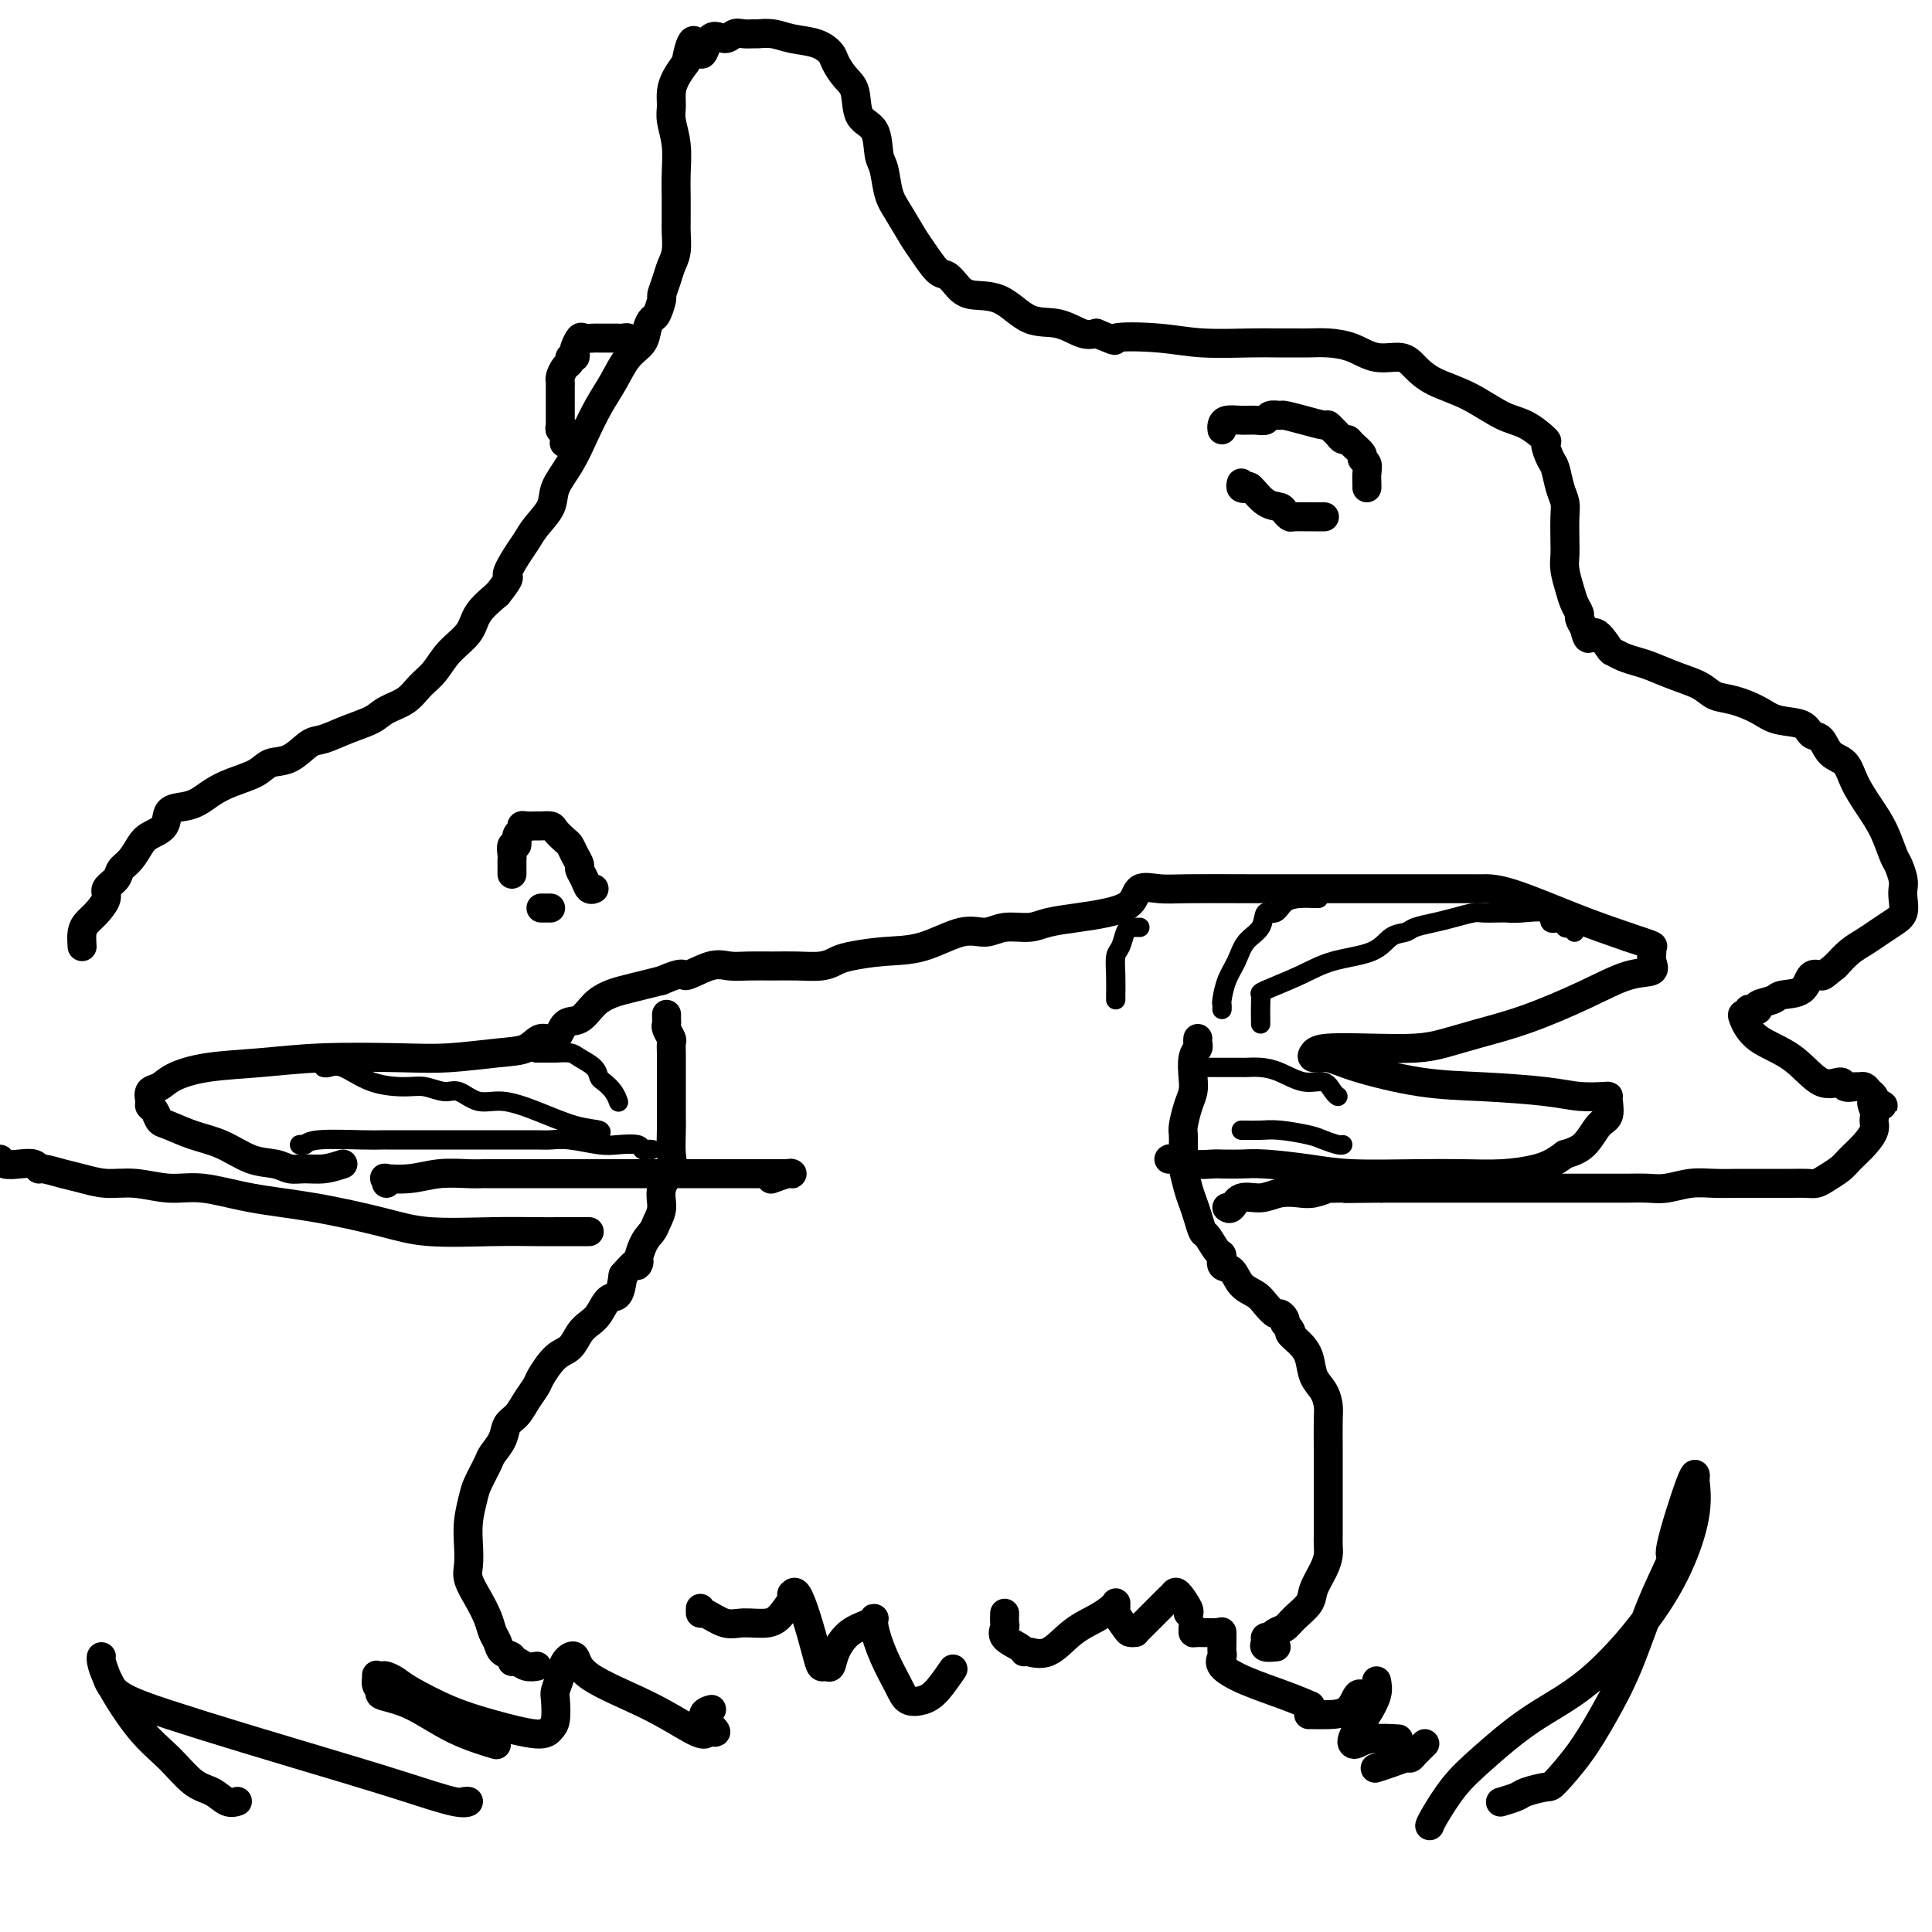
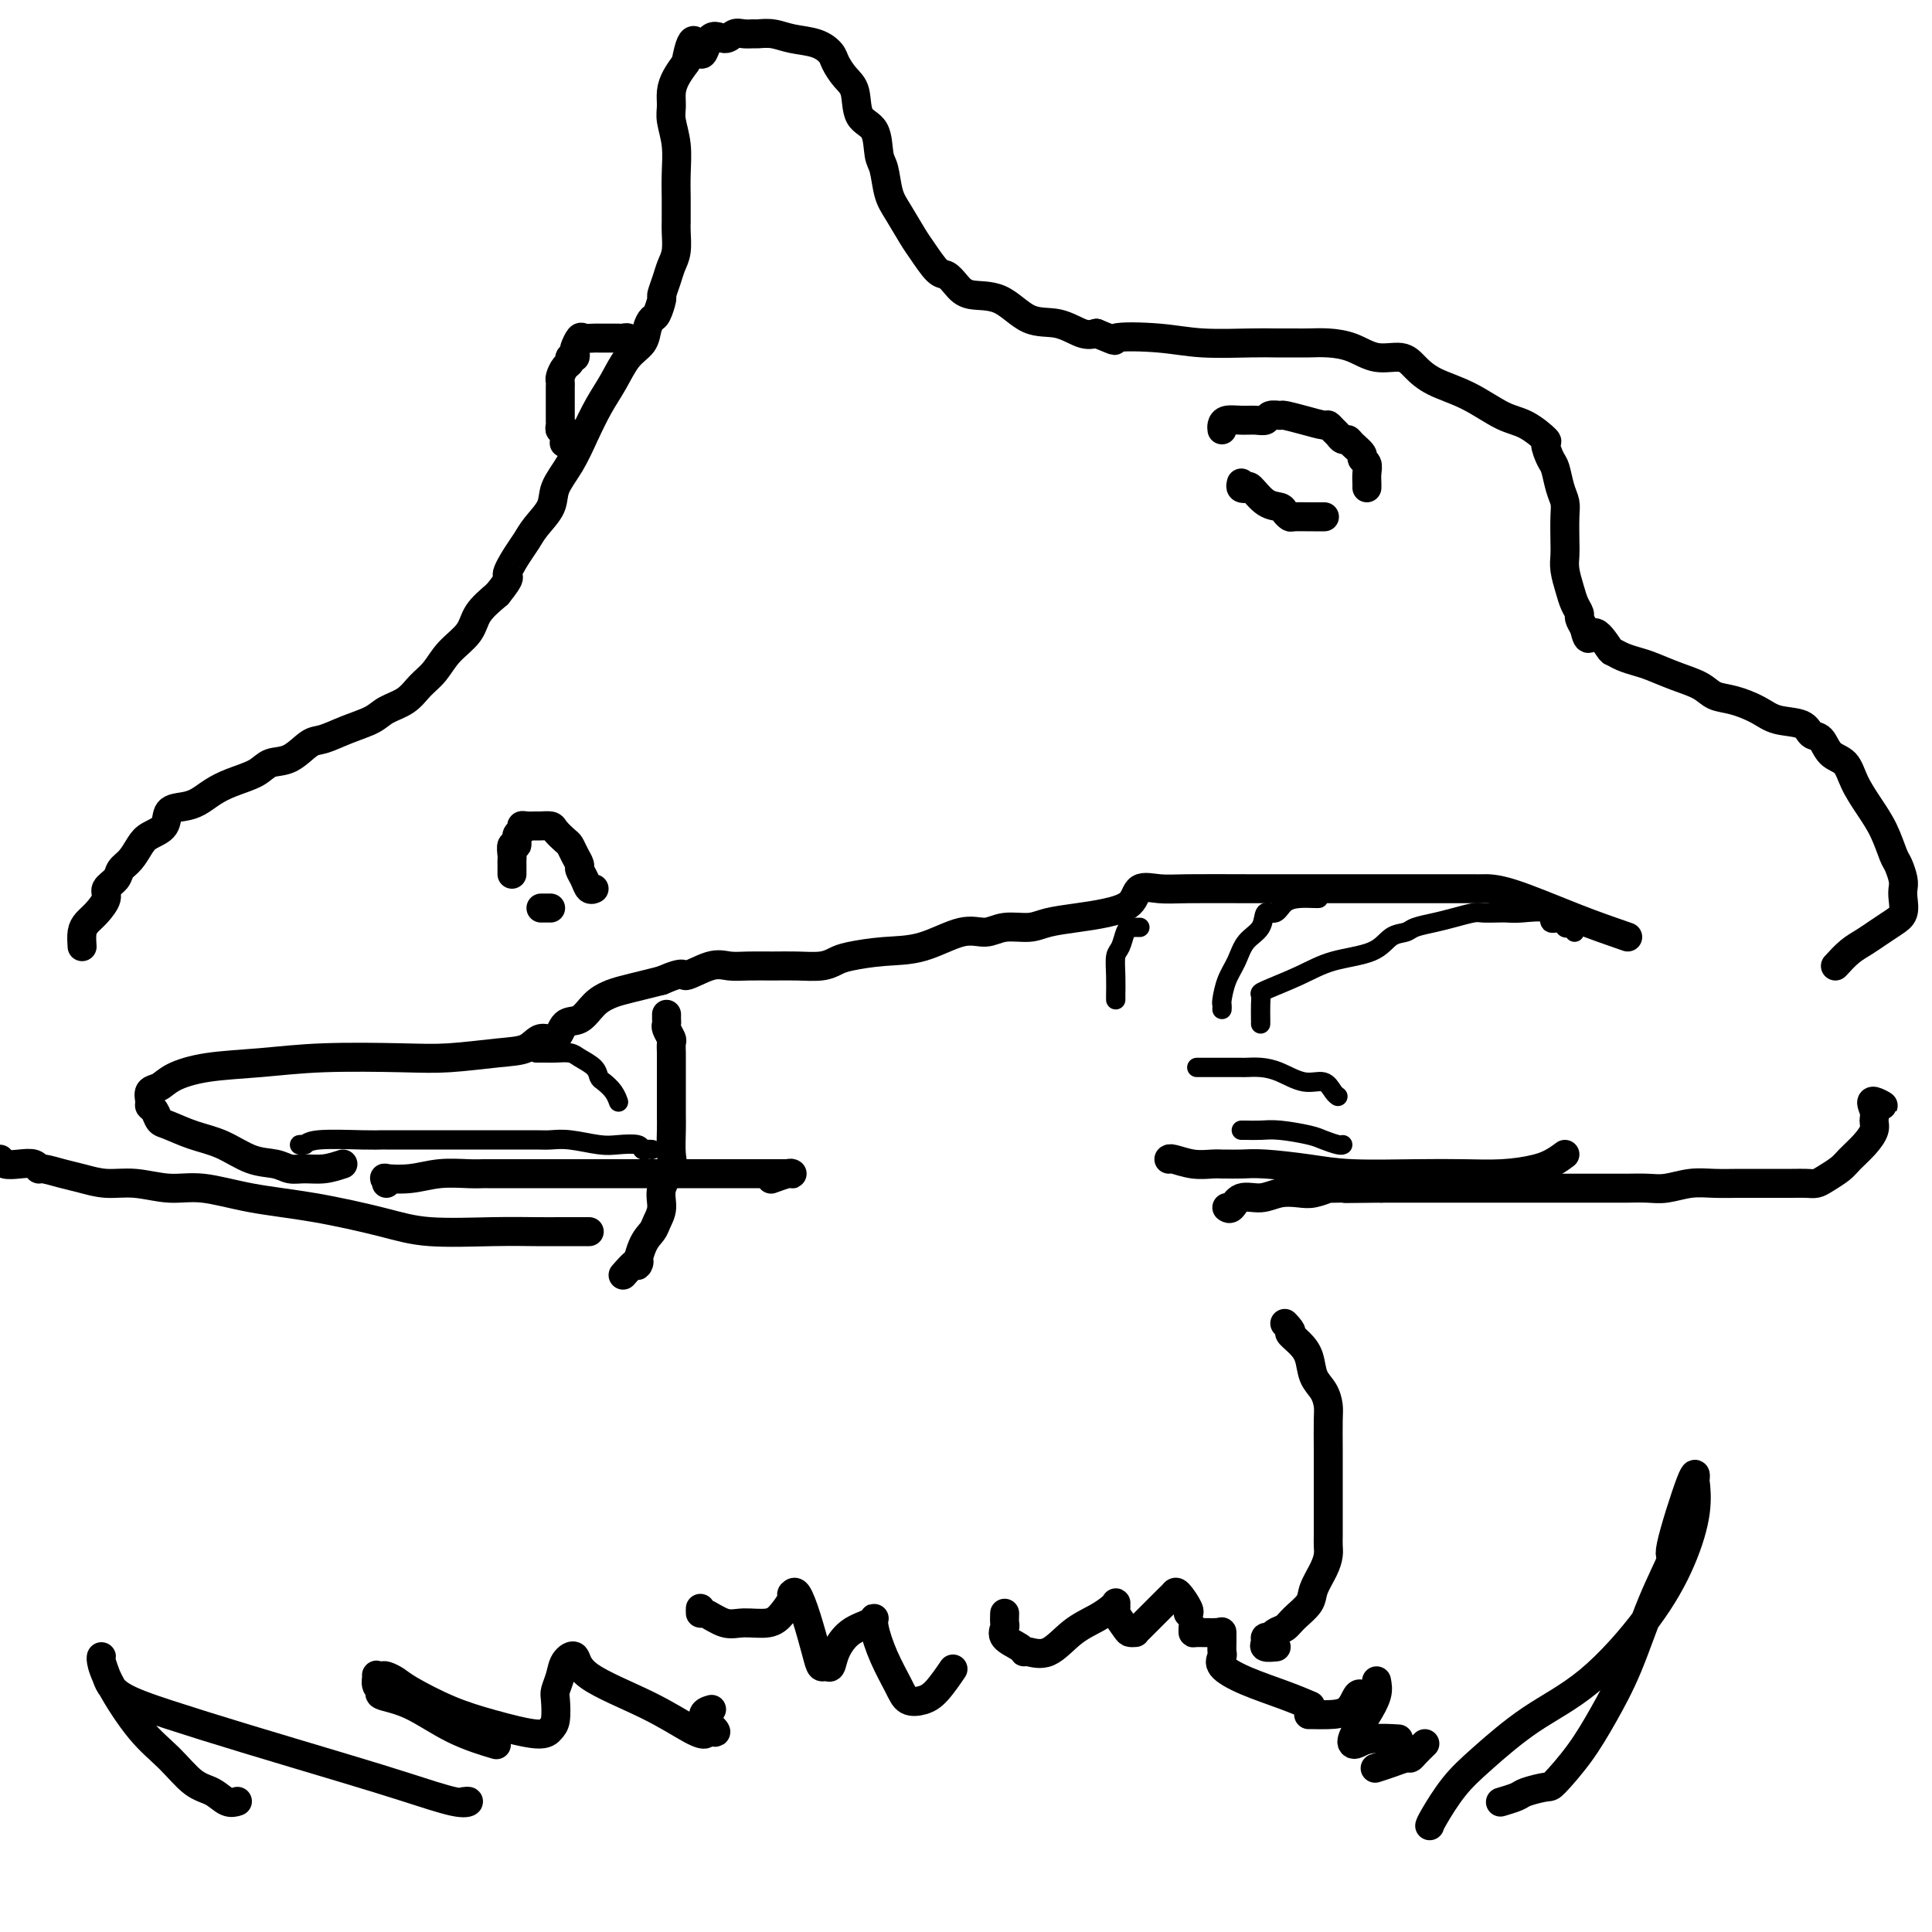
<svg xmlns="http://www.w3.org/2000/svg" viewBox="0 0 400 400" version="1.1">
  <g fill="none" stroke="#000000" stroke-width="6" stroke-linecap="round" stroke-linejoin="round">
-     <path d="M111,345c0.175,-0.032 0.350,-0.064 0,0c-0.350,0.064 -1.225,0.225 -2,0c-0.775,-0.225 -1.450,-0.837 -2,-1c-0.550,-0.163 -0.974,0.123 -1,0c-0.026,-0.123 0.344,-0.654 0,-1c-0.344,-0.346 -1.404,-0.507 -2,-1c-0.596,-0.493 -0.727,-1.318 -1,-2c-0.273,-0.682 -0.686,-1.221 -1,-2c-0.314,-0.779 -0.529,-1.800 -1,-3c-0.471,-1.200 -1.199,-2.581 -2,-4c-0.801,-1.419 -1.675,-2.877 -2,-4c-0.325,-1.123 -0.099,-1.913 0,-3c0.099,-1.087 0.072,-2.473 0,-4c-0.072,-1.527 -0.189,-3.195 0,-5c0.189,-1.805 0.685,-3.746 1,-5c0.315,-1.254 0.451,-1.820 1,-3c0.549,-1.180 1.512,-2.973 2,-4c0.488,-1.027 0.500,-1.289 1,-2c0.500,-0.711 1.486,-1.871 2,-3c0.514,-1.129 0.556,-2.226 1,-3c0.444,-0.774 1.291,-1.226 2,-2c0.709,-0.774 1.282,-1.869 2,-3c0.718,-1.131 1.582,-2.299 2,-3c0.418,-0.701 0.391,-0.937 1,-2c0.609,-1.063 1.854,-2.955 3,-4c1.146,-1.045 2.194,-1.244 3,-2c0.806,-0.756 1.371,-2.070 2,-3c0.629,-0.930 1.320,-1.476 2,-2c0.680,-0.524 1.347,-1.027 2,-2c0.653,-0.973 1.291,-2.416 2,-3c0.709,-0.584 1.488,-0.310 2,-1c0.512,-0.690 0.756,-2.345 1,-4" />
    <path d="M129,264c4.361,-5.049 3.264,-2.170 3,-2c-0.264,0.170 0.305,-2.369 1,-4c0.695,-1.631 1.514,-2.356 2,-3c0.486,-0.644 0.638,-1.209 1,-2c0.362,-0.791 0.934,-1.808 1,-3c0.066,-1.192 -0.375,-2.558 0,-4c0.375,-1.442 1.564,-2.959 2,-4c0.436,-1.041 0.117,-1.606 0,-3c-0.117,-1.394 -0.031,-3.618 0,-5c0.031,-1.382 0.008,-1.922 0,-3c-0.008,-1.078 -0.002,-2.693 0,-4c0.002,-1.307 0.000,-2.305 0,-3c-0.000,-0.695 0.001,-1.088 0,-2c-0.001,-0.912 -0.004,-2.342 0,-3c0.004,-0.658 0.015,-0.543 0,-1c-0.015,-0.457 -0.057,-1.484 0,-2c0.057,-0.516 0.211,-0.520 0,-1c-0.211,-0.480 -0.789,-1.435 -1,-2c-0.211,-0.565 -0.057,-0.739 0,-1c0.057,-0.261 0.015,-0.609 0,-1c-0.015,-0.391 -0.004,-0.826 0,-1c0.004,-0.174 0.002,-0.087 0,0" />
-     <path d="M248,215c-0.030,0.343 -0.060,0.686 0,1c0.060,0.314 0.209,0.600 0,1c-0.209,0.400 -0.778,0.916 -1,2c-0.222,1.084 -0.098,2.737 0,4c0.098,1.263 0.170,2.136 0,3c-0.170,0.864 -0.581,1.720 -1,3c-0.419,1.280 -0.844,2.985 -1,4c-0.156,1.015 -0.042,1.341 0,2c0.042,0.659 0.010,1.651 0,2c-0.010,0.349 0.000,0.054 0,0c-0.000,-0.054 -0.011,0.135 0,1c0.011,0.865 0.044,2.408 0,3c-0.044,0.592 -0.166,0.233 0,1c0.166,0.767 0.621,2.662 1,4c0.379,1.338 0.682,2.121 1,3c0.318,0.879 0.650,1.855 1,3c0.350,1.145 0.719,2.458 1,3c0.281,0.542 0.474,0.315 1,1c0.526,0.685 1.386,2.284 2,3c0.614,0.716 0.983,0.548 1,1c0.017,0.452 -0.319,1.524 0,2c0.319,0.476 1.294,0.356 2,1c0.706,0.644 1.145,2.053 2,3c0.855,0.947 2.128,1.434 3,2c0.872,0.566 1.344,1.213 2,2c0.656,0.787 1.495,1.716 2,2c0.505,0.284 0.674,-0.077 1,0c0.326,0.077 0.807,0.594 1,1c0.193,0.406 0.096,0.703 0,1" />
    <path d="M266,274c2.146,2.222 1.012,1.777 1,2c-0.012,0.223 1.097,1.113 2,2c0.903,0.887 1.601,1.771 2,3c0.399,1.229 0.499,2.803 1,4c0.501,1.197 1.402,2.017 2,3c0.598,0.983 0.892,2.128 1,3c0.108,0.872 0.029,1.472 0,3c-0.029,1.528 -0.008,3.985 0,6c0.008,2.015 0.002,3.590 0,5c-0.002,1.410 -0.001,2.657 0,4c0.001,1.343 0.001,2.782 0,4c-0.001,1.218 -0.002,2.215 0,3c0.002,0.785 0.007,1.358 0,2c-0.007,0.642 -0.028,1.354 0,2c0.028,0.646 0.103,1.226 0,2c-0.103,0.774 -0.383,1.741 -1,3c-0.617,1.259 -1.570,2.809 -2,4c-0.430,1.191 -0.339,2.022 -1,3c-0.661,0.978 -2.076,2.104 -3,3c-0.924,0.896 -1.357,1.563 -2,2c-0.643,0.437 -1.495,0.643 -2,1c-0.505,0.357 -0.664,0.866 -1,1c-0.336,0.134 -0.850,-0.108 -1,0c-0.150,0.108 0.063,0.565 0,1c-0.063,0.435 -0.402,0.848 0,1c0.402,0.152 1.543,0.043 2,0c0.457,-0.043 0.228,-0.022 0,0" />
    <path d="M71,241c-1.312,0.430 -2.625,0.860 -4,1c-1.375,0.140 -2.813,-0.011 -4,0c-1.187,0.011 -2.122,0.183 -3,0c-0.878,-0.183 -1.699,-0.721 -3,-1c-1.301,-0.279 -3.084,-0.297 -5,-1c-1.916,-0.703 -3.966,-2.090 -6,-3c-2.034,-0.910 -4.051,-1.343 -6,-2c-1.949,-0.657 -3.828,-1.537 -5,-2c-1.172,-0.463 -1.636,-0.509 -2,-1c-0.364,-0.491 -0.628,-1.426 -1,-2c-0.372,-0.574 -0.853,-0.786 -1,-1c-0.147,-0.214 0.041,-0.428 0,-1c-0.041,-0.572 -0.312,-1.501 0,-2c0.312,-0.499 1.207,-0.568 2,-1c0.793,-0.432 1.483,-1.226 3,-2c1.517,-0.774 3.860,-1.527 7,-2c3.140,-0.473 7.076,-0.666 11,-1c3.924,-0.334 7.835,-0.809 13,-1c5.165,-0.191 11.585,-0.098 16,0c4.415,0.098 6.825,0.201 10,0c3.175,-0.201 7.115,-0.706 10,-1c2.885,-0.294 4.715,-0.378 6,-1c1.285,-0.622 2.024,-1.784 3,-2c0.976,-0.216 2.190,0.514 3,0c0.810,-0.514 1.216,-2.270 2,-3c0.784,-0.730 1.945,-0.433 3,-1c1.055,-0.567 2.004,-1.997 3,-3c0.996,-1.003 2.040,-1.578 3,-2c0.960,-0.422 1.835,-0.691 3,-1c1.165,-0.309 2.618,-0.660 4,-1c1.382,-0.340 2.691,-0.670 4,-1" />
    <path d="M137,203c5.213,-2.271 4.245,-0.948 5,-1c0.755,-0.052 3.232,-1.478 5,-2c1.768,-0.522 2.826,-0.139 4,0c1.174,0.139 2.464,0.034 4,0c1.536,-0.034 3.317,0.002 5,0c1.683,-0.002 3.266,-0.043 5,0c1.734,0.043 3.619,0.168 5,0c1.381,-0.168 2.259,-0.631 3,-1c0.741,-0.369 1.345,-0.644 3,-1c1.655,-0.356 4.359,-0.793 7,-1c2.641,-0.207 5.217,-0.184 8,-1c2.783,-0.816 5.771,-2.470 8,-3c2.229,-0.530 3.697,0.065 5,0c1.303,-0.065 2.440,-0.791 4,-1c1.560,-0.209 3.542,0.097 5,0c1.458,-0.097 2.391,-0.598 4,-1c1.609,-0.402 3.893,-0.707 6,-1c2.107,-0.293 4.039,-0.576 6,-1c1.961,-0.424 3.953,-0.989 5,-2c1.047,-1.011 1.148,-2.467 2,-3c0.852,-0.533 2.453,-0.143 4,0c1.547,0.143 3.040,0.038 6,0c2.960,-0.038 7.388,-0.010 13,0c5.612,0.010 12.408,0.003 19,0c6.592,-0.003 12.979,-0.001 17,0c4.021,0.001 5.674,0.002 7,0c1.326,-0.002 2.325,-0.006 3,0c0.675,0.006 1.026,0.022 2,0c0.974,-0.022 2.570,-0.083 6,1c3.430,1.083 8.694,3.309 13,5c4.306,1.691 7.653,2.845 11,4" />
-     <path d="M337,194c6.079,1.963 5.277,1.872 5,2c-0.277,0.128 -0.028,0.476 0,1c0.028,0.524 -0.165,1.225 0,2c0.165,0.775 0.689,1.625 0,2c-0.689,0.375 -2.592,0.275 -5,1c-2.408,0.725 -5.323,2.275 -9,4c-3.677,1.725 -8.117,3.625 -12,5c-3.883,1.375 -7.207,2.224 -10,3c-2.793,0.776 -5.053,1.479 -7,2c-1.947,0.521 -3.582,0.862 -6,1c-2.418,0.138 -5.621,0.074 -9,0c-3.379,-0.074 -6.936,-0.159 -9,0c-2.064,0.159 -2.637,0.561 -3,1c-0.363,0.439 -0.516,0.916 0,1c0.516,0.084 1.701,-0.223 3,0c1.299,0.223 2.712,0.978 6,2c3.288,1.022 8.450,2.312 13,3c4.550,0.688 8.487,0.772 13,1c4.513,0.228 9.601,0.598 13,1c3.399,0.402 5.108,0.836 7,1c1.892,0.164 3.966,0.058 5,0c1.034,-0.058 1.029,-0.069 1,0c-0.029,0.069 -0.082,0.217 0,1c0.082,0.783 0.300,2.199 0,3c-0.300,0.801 -1.119,0.985 -2,2c-0.881,1.015 -1.823,2.861 -3,4c-1.177,1.139 -2.588,1.569 -4,2" />
    <path d="M324,239c-2.426,1.857 -3.991,2.498 -6,3c-2.009,0.502 -4.462,0.864 -7,1c-2.538,0.136 -5.161,0.047 -8,0c-2.839,-0.047 -5.893,-0.051 -10,0c-4.107,0.051 -9.265,0.157 -13,0c-3.735,-0.157 -6.047,-0.578 -9,-1c-2.953,-0.422 -6.547,-0.845 -9,-1c-2.453,-0.155 -3.765,-0.040 -5,0c-1.235,0.040 -2.394,0.007 -3,0c-0.606,-0.007 -0.660,0.012 -1,0c-0.340,-0.012 -0.967,-0.056 -2,0c-1.033,0.056 -2.473,0.211 -4,0c-1.527,-0.211 -3.142,-0.788 -4,-1c-0.858,-0.212 -0.959,-0.061 -1,0c-0.041,0.061 -0.020,0.030 0,0" />
    <path d="M80,245c0.114,-0.415 0.229,-0.829 0,-1c-0.229,-0.171 -0.801,-0.098 0,0c0.801,0.098 2.974,0.223 5,0c2.026,-0.223 3.905,-0.792 6,-1c2.095,-0.208 4.406,-0.056 6,0c1.594,0.056 2.470,0.015 3,0c0.530,-0.015 0.713,-0.004 1,0c0.287,0.004 0.678,0.001 1,0c0.322,-0.001 0.573,-0.000 4,0c3.427,0.000 10.029,0.000 17,0c6.971,-0.000 14.312,-0.001 21,0c6.688,0.001 12.723,0.004 16,0c3.277,-0.004 3.795,-0.015 4,0c0.205,0.015 0.096,0.056 0,0c-0.096,-0.056 -0.180,-0.207 -1,0c-0.820,0.207 -2.377,0.774 -3,1c-0.623,0.226 -0.311,0.113 0,0" />
    <path d="M122,255c-0.495,0.001 -0.990,0.002 -2,0c-1.010,-0.002 -2.534,-0.005 -4,0c-1.466,0.005 -2.872,0.020 -5,0c-2.128,-0.020 -4.978,-0.074 -9,0c-4.022,0.074 -9.218,0.275 -13,0c-3.782,-0.275 -6.151,-1.025 -10,-2c-3.849,-0.975 -9.179,-2.174 -14,-3c-4.821,-0.826 -9.135,-1.278 -13,-2c-3.865,-0.722 -7.282,-1.713 -10,-2c-2.718,-0.287 -4.736,0.131 -7,0c-2.264,-0.131 -4.775,-0.810 -7,-1c-2.225,-0.190 -4.165,0.108 -6,0c-1.835,-0.108 -3.565,-0.621 -5,-1c-1.435,-0.379 -2.575,-0.624 -4,-1c-1.425,-0.376 -3.134,-0.884 -4,-1c-0.866,-0.116 -0.887,0.161 -1,0c-0.113,-0.161 -0.318,-0.762 -1,-1c-0.682,-0.238 -1.843,-0.115 -3,0c-1.157,0.115 -2.312,0.223 -3,0c-0.688,-0.223 -0.911,-0.778 -1,-1c-0.089,-0.222 -0.045,-0.111 0,0" />
    <path d="M17,196c-0.070,-1.081 -0.140,-2.162 0,-3c0.140,-0.838 0.489,-1.432 1,-2c0.511,-0.568 1.183,-1.111 2,-2c0.817,-0.889 1.780,-2.124 2,-3c0.220,-0.876 -0.303,-1.393 0,-2c0.303,-0.607 1.431,-1.304 2,-2c0.569,-0.696 0.580,-1.393 1,-2c0.420,-0.607 1.249,-1.126 2,-2c0.751,-0.874 1.426,-2.104 2,-3c0.574,-0.896 1.049,-1.458 2,-2c0.951,-0.542 2.379,-1.065 3,-2c0.621,-0.935 0.436,-2.281 1,-3c0.564,-0.719 1.877,-0.811 3,-1c1.123,-0.189 2.057,-0.475 3,-1c0.943,-0.525 1.896,-1.290 3,-2c1.104,-0.710 2.358,-1.364 4,-2c1.642,-0.636 3.673,-1.255 5,-2c1.327,-0.745 1.949,-1.617 3,-2c1.051,-0.383 2.529,-0.276 4,-1c1.471,-0.724 2.934,-2.277 4,-3c1.066,-0.723 1.734,-0.616 3,-1c1.266,-0.384 3.129,-1.261 5,-2c1.871,-0.739 3.750,-1.341 5,-2c1.250,-0.659 1.869,-1.376 3,-2c1.131,-0.624 2.772,-1.156 4,-2c1.228,-0.844 2.043,-2.000 3,-3c0.957,-1.000 2.058,-1.845 3,-3c0.942,-1.155 1.727,-2.619 3,-4c1.273,-1.381 3.035,-2.680 4,-4c0.965,-1.320 1.133,-2.663 2,-4c0.867,-1.337 2.434,-2.669 4,-4" />
    <path d="M103,123c3.298,-4.106 2.043,-3.371 2,-4c-0.043,-0.629 1.124,-2.621 2,-4c0.876,-1.379 1.459,-2.145 2,-3c0.541,-0.855 1.040,-1.798 2,-3c0.960,-1.202 2.382,-2.663 3,-4c0.618,-1.337 0.434,-2.551 1,-4c0.566,-1.449 1.883,-3.133 3,-5c1.117,-1.867 2.033,-3.917 3,-6c0.967,-2.083 1.985,-4.200 3,-6c1.015,-1.800 2.026,-3.285 3,-5c0.974,-1.715 1.910,-3.662 3,-5c1.090,-1.338 2.335,-2.068 3,-3c0.665,-0.932 0.752,-2.065 1,-3c0.248,-0.935 0.658,-1.671 1,-2c0.342,-0.329 0.616,-0.251 1,-1c0.384,-0.749 0.877,-2.324 1,-3c0.123,-0.676 -0.125,-0.454 0,-1c0.125,-0.546 0.622,-1.861 1,-3c0.378,-1.139 0.637,-2.100 1,-3c0.363,-0.900 0.829,-1.737 1,-3c0.171,-1.263 0.045,-2.951 0,-4c-0.045,-1.049 -0.011,-1.458 0,-2c0.011,-0.542 -0.001,-1.216 0,-2c0.001,-0.784 0.014,-1.679 0,-3c-0.014,-1.321 -0.057,-3.067 0,-5c0.057,-1.933 0.214,-4.054 0,-6c-0.214,-1.946 -0.798,-3.718 -1,-5c-0.202,-1.282 -0.023,-2.076 0,-3c0.023,-0.924 -0.109,-1.980 0,-3c0.109,-1.020 0.460,-2.006 1,-3c0.540,-0.994 1.270,-1.997 2,-3" />
    <path d="M142,13c1.528,-8.311 2.348,-3.088 3,-2c0.652,1.088 1.134,-1.957 2,-3c0.866,-1.043 2.114,-0.083 3,0c0.886,0.083 1.409,-0.711 2,-1c0.591,-0.289 1.251,-0.074 2,0c0.749,0.074 1.586,0.008 2,0c0.414,-0.008 0.405,0.043 1,0c0.595,-0.043 1.794,-0.178 3,0c1.206,0.178 2.420,0.670 4,1c1.580,0.330 3.527,0.498 5,1c1.473,0.502 2.473,1.339 3,2c0.527,0.661 0.583,1.147 1,2c0.417,0.853 1.197,2.074 2,3c0.803,0.926 1.630,1.558 2,3c0.370,1.442 0.284,3.695 1,5c0.716,1.305 2.235,1.663 3,3c0.765,1.337 0.775,3.653 1,5c0.225,1.347 0.664,1.723 1,3c0.336,1.277 0.569,3.453 1,5c0.431,1.547 1.060,2.466 2,4c0.940,1.534 2.191,3.685 3,5c0.809,1.315 1.176,1.796 2,3c0.824,1.204 2.105,3.131 3,4c0.895,0.869 1.402,0.678 2,1c0.598,0.322 1.285,1.156 2,2c0.715,0.844 1.458,1.698 3,2c1.542,0.302 3.883,0.053 6,1c2.117,0.947 4.011,3.089 6,4c1.989,0.911 4.074,0.591 6,1c1.926,0.409 3.693,1.545 5,2c1.307,0.455 2.153,0.227 3,0" />
    <path d="M227,69c5.572,2.254 3.004,1.389 4,1c0.996,-0.389 5.558,-0.300 9,0c3.442,0.300 5.764,0.813 9,1c3.236,0.187 7.386,0.050 10,0c2.614,-0.050 3.692,-0.012 5,0c1.308,0.012 2.844,-0.003 4,0c1.156,0.003 1.930,0.024 3,0c1.070,-0.024 2.435,-0.092 4,0c1.565,0.092 3.329,0.346 5,1c1.671,0.654 3.249,1.710 5,2c1.751,0.290 3.675,-0.185 5,0c1.325,0.185 2.051,1.031 3,2c0.949,0.969 2.122,2.060 4,3c1.878,0.940 4.460,1.727 7,3c2.540,1.273 5.037,3.031 7,4c1.963,0.969 3.390,1.150 5,2c1.610,0.850 3.401,2.370 4,3c0.599,0.630 0.007,0.371 0,1c-0.007,0.629 0.573,2.147 1,3c0.427,0.853 0.703,1.040 1,2c0.297,0.960 0.616,2.693 1,4c0.384,1.307 0.834,2.186 1,3c0.166,0.814 0.047,1.561 0,3c-0.047,1.439 -0.024,3.568 0,5c0.024,1.432 0.049,2.166 0,3c-0.049,0.834 -0.172,1.767 0,3c0.172,1.233 0.637,2.767 1,4c0.363,1.233 0.623,2.166 1,3c0.377,0.834 0.871,1.571 1,2c0.129,0.429 -0.106,0.551 0,1c0.106,0.449 0.553,1.224 1,2" />
    <path d="M328,130c0.900,4.080 1.151,1.278 2,1c0.849,-0.278 2.298,1.966 3,3c0.702,1.034 0.658,0.857 1,1c0.342,0.143 1.071,0.604 2,1c0.929,0.396 2.057,0.726 3,1c0.943,0.274 1.699,0.492 3,1c1.301,0.508 3.145,1.304 5,2c1.855,0.696 3.719,1.290 5,2c1.281,0.710 1.979,1.537 3,2c1.021,0.463 2.367,0.562 4,1c1.633,0.438 3.554,1.215 5,2c1.446,0.785 2.417,1.580 4,2c1.583,0.420 3.779,0.467 5,1c1.221,0.533 1.467,1.551 2,2c0.533,0.449 1.353,0.328 2,1c0.647,0.672 1.121,2.138 2,3c0.879,0.862 2.161,1.120 3,2c0.839,0.880 1.233,2.380 2,4c0.767,1.620 1.908,3.358 3,5c1.092,1.642 2.135,3.189 3,5c0.865,1.811 1.552,3.888 2,5c0.448,1.112 0.657,1.260 1,2c0.343,0.740 0.819,2.071 1,3c0.181,0.929 0.068,1.456 0,2c-0.068,0.544 -0.090,1.104 0,2c0.090,0.896 0.292,2.126 0,3c-0.292,0.874 -1.078,1.392 -2,2c-0.922,0.608 -1.979,1.307 -3,2c-1.021,0.693 -2.006,1.379 -3,2c-0.994,0.621 -1.998,1.177 -3,2c-1.002,0.823 -2.001,1.911 -3,3" />
-     <path d="M380,200c-2.740,2.200 -2.591,2.200 -3,2c-0.409,-0.200 -1.375,-0.601 -2,0c-0.625,0.601 -0.909,2.203 -2,3c-1.091,0.797 -2.989,0.788 -4,1c-1.011,0.212 -1.137,0.644 -2,1c-0.863,0.356 -2.465,0.635 -3,1c-0.535,0.365 -0.003,0.816 0,1c0.003,0.184 -0.522,0.102 -1,0c-0.478,-0.102 -0.907,-0.225 -1,0c-0.093,0.225 0.150,0.799 0,1c-0.150,0.201 -0.695,0.031 -1,0c-0.305,-0.031 -0.372,0.078 0,1c0.372,0.922 1.184,2.657 3,4c1.816,1.343 4.637,2.293 7,4c2.363,1.707 4.268,4.170 6,5c1.732,0.830 3.290,0.025 4,0c0.710,-0.025 0.571,0.728 1,1c0.429,0.272 1.425,0.062 2,0c0.575,-0.062 0.729,0.025 1,0c0.271,-0.025 0.660,-0.161 1,0c0.340,0.161 0.630,0.620 1,1c0.370,0.380 0.820,0.680 1,1c0.180,0.320 0.090,0.660 0,1" />
    <path d="M388,228c3.711,1.916 0.990,0.207 0,0c-0.990,-0.207 -0.247,1.089 0,2c0.247,0.911 -0.002,1.437 0,2c0.002,0.563 0.254,1.163 0,2c-0.254,0.837 -1.013,1.913 -2,3c-0.987,1.087 -2.203,2.186 -3,3c-0.797,0.814 -1.174,1.342 -2,2c-0.826,0.658 -2.101,1.444 -3,2c-0.899,0.556 -1.422,0.881 -2,1c-0.578,0.119 -1.209,0.032 -2,0c-0.791,-0.032 -1.740,-0.008 -3,0c-1.260,0.008 -2.832,0.001 -4,0c-1.168,-0.001 -1.933,0.003 -3,0c-1.067,-0.003 -2.437,-0.015 -4,0c-1.563,0.015 -3.318,0.057 -5,0c-1.682,-0.057 -3.290,-0.211 -5,0c-1.710,0.211 -3.524,0.789 -5,1c-1.476,0.211 -2.616,0.057 -4,0c-1.384,-0.057 -3.013,-0.015 -4,0c-0.987,0.015 -1.331,0.004 -2,0c-0.669,-0.004 -1.661,-0.001 -3,0c-1.339,0.001 -3.024,0.000 -4,0c-0.976,-0.000 -1.241,-0.000 -2,0c-0.759,0.000 -2.011,0.000 -3,0c-0.989,-0.000 -1.715,-0.000 -3,0c-1.285,0.000 -3.131,0.000 -5,0c-1.869,-0.000 -3.763,-0.000 -6,0c-2.237,0.000 -4.816,0.000 -7,0c-2.184,-0.000 -3.973,-0.000 -6,0c-2.027,0.000 -4.294,0.000 -6,0c-1.706,-0.000 -2.853,-0.000 -4,0" />
    <path d="M286,246c-13.911,0.155 -4.688,0.042 -2,0c2.688,-0.042 -1.158,-0.012 -3,0c-1.842,0.012 -1.680,0.007 -2,0c-0.320,-0.007 -1.123,-0.016 -2,0c-0.877,0.016 -1.826,0.056 -2,0c-0.174,-0.056 0.429,-0.207 0,0c-0.429,0.207 -1.890,0.771 -3,1c-1.110,0.229 -1.869,0.121 -3,0c-1.131,-0.121 -2.632,-0.257 -4,0c-1.368,0.257 -2.601,0.906 -4,1c-1.399,0.094 -2.963,-0.367 -4,0c-1.037,0.367 -1.549,1.560 -2,2c-0.451,0.440 -0.843,0.126 -1,0c-0.157,-0.126 -0.078,-0.063 0,0" />
  </g>
  <g fill="none" stroke="#000000" stroke-width="4" stroke-linecap="round" stroke-linejoin="round">
    <path d="M135,238c-0.313,-0.030 -0.626,-0.060 -1,0c-0.374,0.060 -0.809,0.208 -1,0c-0.191,-0.208 -0.137,-0.774 -1,-1c-0.863,-0.226 -2.641,-0.113 -4,0c-1.359,0.113 -2.298,0.226 -4,0c-1.702,-0.226 -4.167,-0.793 -6,-1c-1.833,-0.207 -3.036,-0.056 -4,0c-0.964,0.056 -1.691,0.015 -3,0c-1.309,-0.015 -3.199,-0.004 -5,0c-1.801,0.004 -3.512,0.001 -5,0c-1.488,-0.001 -2.755,-0.000 -4,0c-1.245,0.000 -2.470,0.000 -4,0c-1.530,-0.000 -3.364,-0.000 -5,0c-1.636,0.000 -3.072,0.000 -4,0c-0.928,-0.000 -1.348,-0.001 -2,0c-0.652,0.001 -1.536,0.004 -2,0c-0.464,-0.004 -0.507,-0.015 -1,0c-0.493,0.015 -1.435,0.057 -4,0c-2.565,-0.057 -6.754,-0.211 -9,0c-2.246,0.211 -2.551,0.789 -3,1c-0.449,0.211 -1.044,0.057 -1,0c0.044,-0.057 0.727,-0.016 1,0c0.273,0.016 0.137,0.008 0,0" />
-     <path d="M124,235c0.372,-0.383 0.743,-0.766 0,-1c-0.743,-0.234 -2.601,-0.319 -5,-1c-2.399,-0.681 -5.341,-1.957 -8,-3c-2.659,-1.043 -5.037,-1.853 -7,-2c-1.963,-0.147 -3.512,0.367 -5,0c-1.488,-0.367 -2.913,-1.616 -4,-2c-1.087,-0.384 -1.834,0.096 -3,0c-1.166,-0.096 -2.750,-0.768 -4,-1c-1.250,-0.232 -2.167,-0.024 -4,0c-1.833,0.024 -4.582,-0.137 -7,-1c-2.418,-0.863 -4.504,-2.427 -6,-3c-1.496,-0.573 -2.403,-0.154 -3,0c-0.597,0.154 -0.885,0.044 -1,0c-0.115,-0.044 -0.058,-0.022 0,0" />
    <path d="M111,218c0.700,-0.005 1.399,-0.010 2,0c0.601,0.010 1.103,0.034 2,0c0.897,-0.034 2.190,-0.126 3,0c0.810,0.126 1.138,0.470 2,1c0.862,0.530 2.259,1.246 3,2c0.741,0.754 0.825,1.547 1,2c0.175,0.453 0.439,0.566 1,1c0.561,0.434 1.418,1.188 2,2c0.582,0.812 0.887,1.680 1,2c0.113,0.320 0.032,0.091 0,0c-0.032,-0.091 -0.016,-0.046 0,0" />
    <path d="M231,207c0.002,-0.514 0.003,-1.029 0,-1c-0.003,0.029 -0.012,0.600 0,0c0.012,-0.600 0.044,-2.371 0,-4c-0.044,-1.629 -0.166,-3.116 0,-4c0.166,-0.884 0.618,-1.165 1,-2c0.382,-0.835 0.695,-2.224 1,-3c0.305,-0.776 0.604,-0.940 1,-1c0.396,-0.060 0.890,-0.016 1,0c0.110,0.016 -0.163,0.004 0,0c0.163,-0.004 0.761,-0.001 1,0c0.239,0.001 0.120,0.001 0,0" />
    <path d="M253,209c0.017,-0.406 0.034,-0.811 0,-1c-0.034,-0.189 -0.117,-0.160 0,-1c0.117,-0.840 0.436,-2.548 1,-4c0.564,-1.452 1.373,-2.646 2,-4c0.627,-1.354 1.073,-2.867 2,-4c0.927,-1.133 2.334,-1.887 3,-3c0.666,-1.113 0.591,-2.585 1,-3c0.409,-0.415 1.300,0.229 2,0c0.700,-0.229 1.207,-1.329 2,-2c0.793,-0.671 1.872,-0.912 3,-1c1.128,-0.088 2.304,-0.024 3,0c0.696,0.024 0.913,0.007 1,0c0.087,-0.007 0.043,-0.003 0,0" />
    <path d="M261,212c-0.001,-0.498 -0.002,-0.997 0,-1c0.002,-0.003 0.008,0.488 0,0c-0.008,-0.488 -0.029,-1.955 0,-3c0.029,-1.045 0.108,-1.668 0,-2c-0.108,-0.332 -0.402,-0.373 1,-1c1.402,-0.627 4.501,-1.842 7,-3c2.499,-1.158 4.397,-2.261 7,-3c2.603,-0.739 5.911,-1.115 8,-2c2.089,-0.885 2.960,-2.278 4,-3c1.040,-0.722 2.250,-0.772 3,-1c0.750,-0.228 1.039,-0.636 2,-1c0.961,-0.364 2.593,-0.686 4,-1c1.407,-0.314 2.589,-0.620 4,-1c1.411,-0.380 3.050,-0.833 4,-1c0.950,-0.167 1.211,-0.047 2,0c0.789,0.047 2.104,0.020 3,0c0.896,-0.020 1.371,-0.035 2,0c0.629,0.035 1.411,0.118 3,0c1.589,-0.118 3.984,-0.438 5,0c1.016,0.438 0.654,1.633 1,2c0.346,0.367 1.399,-0.094 2,0c0.601,0.094 0.749,0.743 1,1c0.251,0.257 0.603,0.120 1,0c0.397,-0.120 0.838,-0.225 1,0c0.162,0.225 0.046,0.778 0,1c-0.046,0.222 -0.023,0.111 0,0" />
    <path d="M248,221c-0.195,0.000 -0.391,0.000 0,0c0.391,-0.000 1.367,-0.000 3,0c1.633,0.000 3.923,0.002 5,0c1.077,-0.002 0.941,-0.007 1,0c0.059,0.007 0.313,0.024 1,0c0.687,-0.024 1.809,-0.091 3,0c1.191,0.091 2.452,0.340 4,1c1.548,0.660 3.382,1.732 5,2c1.618,0.268 3.021,-0.268 4,0c0.979,0.268 1.533,1.341 2,2c0.467,0.659 0.848,0.902 1,1c0.152,0.098 0.076,0.049 0,0" />
    <path d="M257,234c0.160,-0.007 0.321,-0.013 1,0c0.679,0.013 1.877,0.046 3,0c1.123,-0.046 2.171,-0.170 4,0c1.829,0.170 4.438,0.634 6,1c1.562,0.366 2.079,0.634 3,1c0.921,0.366 2.248,0.829 3,1c0.752,0.171 0.929,0.049 1,0c0.071,-0.049 0.035,-0.024 0,0" />
  </g>
  <g fill="none" stroke="#000000" stroke-width="6" stroke-linecap="round" stroke-linejoin="round">
    <path d="M257,100c-0.101,0.400 -0.202,0.800 0,1c0.202,0.200 0.708,0.200 1,0c0.292,-0.200 0.369,-0.600 1,0c0.631,0.600 1.816,2.199 3,3c1.184,0.801 2.367,0.803 3,1c0.633,0.197 0.718,0.589 1,1c0.282,0.411 0.763,0.842 1,1c0.237,0.158 0.232,0.042 1,0c0.768,-0.042 2.309,-0.011 3,0c0.691,0.011 0.532,0.003 1,0c0.468,-0.003 1.562,-0.001 2,0c0.438,0.001 0.219,0.000 0,0" />
    <path d="M253,89c-0.043,-0.309 -0.085,-0.618 0,-1c0.085,-0.382 0.298,-0.838 1,-1c0.702,-0.162 1.894,-0.029 3,0c1.106,0.029 2.125,-0.046 3,0c0.875,0.046 1.605,0.211 2,0c0.395,-0.211 0.456,-0.799 1,-1c0.544,-0.201 1.571,-0.016 2,0c0.429,0.016 0.262,-0.136 1,0c0.738,0.136 2.383,0.561 4,1c1.617,0.439 3.207,0.892 4,1c0.793,0.108 0.790,-0.129 1,0c0.210,0.129 0.632,0.625 1,1c0.368,0.375 0.681,0.629 1,1c0.319,0.371 0.645,0.859 1,1c0.355,0.141 0.740,-0.065 1,0c0.260,0.065 0.395,0.401 1,1c0.605,0.599 1.679,1.459 2,2c0.321,0.541 -0.110,0.761 0,1c0.110,0.239 0.762,0.495 1,1c0.238,0.505 0.064,1.259 0,2c-0.064,0.741 -0.017,1.469 0,2c0.017,0.531 0.005,0.866 0,1c-0.005,0.134 -0.002,0.067 0,0" />
    <path d="M131,71c-0.447,0.113 -0.893,0.226 -1,0c-0.107,-0.226 0.126,-0.793 0,-1c-0.126,-0.207 -0.611,-0.056 -1,0c-0.389,0.056 -0.683,0.015 -1,0c-0.317,-0.015 -0.659,-0.004 -1,0c-0.341,0.004 -0.682,0.001 -1,0c-0.318,-0.001 -0.614,0.000 -1,0c-0.386,-0.000 -0.863,-0.002 -1,0c-0.137,0.002 0.065,0.007 0,0c-0.065,-0.007 -0.396,-0.027 -1,0c-0.604,0.027 -1.481,0.102 -2,0c-0.519,-0.102 -0.679,-0.382 -1,0c-0.321,0.382 -0.803,1.426 -1,2c-0.197,0.574 -0.108,0.678 0,1c0.108,0.322 0.235,0.864 0,1c-0.235,0.136 -0.834,-0.132 -1,0c-0.166,0.132 0.099,0.665 0,1c-0.099,0.335 -0.562,0.471 -1,1c-0.438,0.529 -0.849,1.451 -1,2c-0.151,0.549 -0.040,0.725 0,1c0.040,0.275 0.011,0.649 0,1c-0.011,0.351 -0.003,0.680 0,1c0.003,0.320 0.001,0.631 0,1c-0.001,0.369 0.000,0.795 0,1c-0.000,0.205 -0.001,0.188 0,1c0.001,0.812 0.004,2.451 0,3c-0.004,0.549 -0.015,0.006 0,0c0.015,-0.006 0.056,0.524 0,1c-0.056,0.476 -0.207,0.897 0,1c0.207,0.103 0.774,-0.114 1,0c0.226,0.114 0.113,0.557 0,1" />
    <path d="M117,90c-0.333,3.000 -0.167,1.500 0,0" />
    <path d="M106,181c0.000,-0.446 0.000,-0.892 0,-1c-0.000,-0.108 -0.001,0.121 0,0c0.001,-0.121 0.004,-0.591 0,-1c-0.004,-0.409 -0.016,-0.757 0,-1c0.016,-0.243 0.061,-0.379 0,-1c-0.061,-0.621 -0.227,-1.725 0,-2c0.227,-0.275 0.847,0.280 1,0c0.153,-0.280 -0.162,-1.396 0,-2c0.162,-0.604 0.802,-0.698 1,-1c0.198,-0.302 -0.045,-0.814 0,-1c0.045,-0.186 0.378,-0.048 1,0c0.622,0.048 1.532,0.006 2,0c0.468,-0.006 0.492,0.025 1,0c0.508,-0.025 1.498,-0.106 2,0c0.502,0.106 0.517,0.400 1,1c0.483,0.600 1.435,1.508 2,2c0.565,0.492 0.743,0.568 1,1c0.257,0.432 0.593,1.219 1,2c0.407,0.781 0.883,1.554 1,2c0.117,0.446 -0.126,0.564 0,1c0.126,0.436 0.621,1.189 1,2c0.379,0.811 0.640,1.680 1,2c0.360,0.320 0.817,0.091 1,0c0.183,-0.091 0.091,-0.046 0,0" />
    <path d="M114,188c-0.311,0.000 -0.622,0.000 -1,0c-0.378,0.000 -0.822,0.000 -1,0c-0.178,0.000 -0.089,0.000 0,0" />
    <path d="M102,361c0.682,0.202 1.365,0.405 0,0c-1.365,-0.405 -4.776,-1.417 -8,-3c-3.224,-1.583 -6.261,-3.738 -9,-5c-2.739,-1.262 -5.180,-1.630 -6,-2c-0.820,-0.370 -0.020,-0.740 0,-1c0.020,-0.260 -0.739,-0.410 -1,-1c-0.261,-0.590 -0.025,-1.619 0,-2c0.025,-0.381 -0.160,-0.112 0,0c0.160,0.112 0.665,0.067 1,0c0.335,-0.067 0.500,-0.156 1,0c0.500,0.156 1.334,0.558 2,1c0.666,0.442 1.162,0.925 3,2c1.838,1.075 5.018,2.743 8,4c2.982,1.257 5.766,2.103 9,3c3.234,0.897 6.918,1.847 9,2c2.082,0.153 2.561,-0.490 3,-1c0.439,-0.510 0.837,-0.889 1,-2c0.163,-1.111 0.089,-2.956 0,-4c-0.089,-1.044 -0.194,-1.289 0,-2c0.194,-0.711 0.688,-1.889 1,-3c0.312,-1.111 0.443,-2.154 1,-3c0.557,-0.846 1.540,-1.494 2,-1c0.460,0.494 0.397,2.130 3,4c2.603,1.870 7.873,3.976 12,6c4.127,2.024 7.111,3.968 9,5c1.889,1.032 2.683,1.152 3,1c0.317,-0.152 0.159,-0.576 0,-1" />
    <path d="M146,358c4.429,1.833 1.000,-0.583 0,-2c-1.000,-1.417 0.429,-1.833 1,-2c0.571,-0.167 0.286,-0.083 0,0" />
    <path d="M145,334c0.004,-0.552 0.008,-1.105 0,-1c-0.008,0.105 -0.028,0.867 0,1c0.028,0.133 0.104,-0.361 1,0c0.896,0.361 2.612,1.579 4,2c1.388,0.421 2.449,0.046 4,0c1.551,-0.046 3.592,0.237 5,0c1.408,-0.237 2.183,-0.995 3,-2c0.817,-1.005 1.675,-2.257 2,-3c0.325,-0.743 0.118,-0.978 0,-1c-0.118,-0.022 -0.148,0.170 0,0c0.148,-0.170 0.473,-0.701 1,0c0.527,0.701 1.255,2.635 2,5c0.745,2.365 1.508,5.162 2,7c0.492,1.838 0.714,2.718 1,3c0.286,0.282 0.637,-0.032 1,0c0.363,0.032 0.739,0.410 1,0c0.261,-0.410 0.408,-1.610 1,-3c0.592,-1.390 1.627,-2.972 3,-4c1.373,-1.028 3.082,-1.503 4,-2c0.918,-0.497 1.046,-1.016 1,-1c-0.046,0.016 -0.266,0.565 0,2c0.266,1.435 1.018,3.754 2,6c0.982,2.246 2.194,4.419 3,6c0.806,1.581 1.208,2.570 2,3c0.792,0.430 1.975,0.301 3,0c1.025,-0.301 1.891,-0.773 3,-2c1.109,-1.227 2.460,-3.208 3,-4c0.540,-0.792 0.270,-0.396 0,0" />
    <path d="M208,334c-0.022,0.779 -0.045,1.558 0,2c0.045,0.442 0.156,0.548 0,1c-0.156,0.452 -0.581,1.249 0,2c0.581,0.751 2.166,1.457 3,2c0.834,0.543 0.915,0.924 1,1c0.085,0.076 0.173,-0.154 1,0c0.827,0.154 2.393,0.693 4,0c1.607,-0.693 3.253,-2.617 5,-4c1.747,-1.383 3.593,-2.223 5,-3c1.407,-0.777 2.375,-1.489 3,-2c0.625,-0.511 0.906,-0.820 1,-1c0.094,-0.180 -0.000,-0.230 0,0c0.000,0.230 0.095,0.741 0,1c-0.095,0.259 -0.379,0.266 0,1c0.379,0.734 1.422,2.197 2,3c0.578,0.803 0.690,0.948 1,1c0.310,0.052 0.818,0.011 1,0c0.182,-0.011 0.038,0.008 0,0c-0.038,-0.008 0.030,-0.043 1,-1c0.970,-0.957 2.842,-2.834 4,-4c1.158,-1.166 1.603,-1.619 2,-2c0.397,-0.381 0.747,-0.691 1,-1c0.253,-0.309 0.408,-0.619 1,0c0.592,0.619 1.621,2.167 2,3c0.379,0.833 0.108,0.952 0,1c-0.108,0.048 -0.054,0.024 0,0" />
    <path d="M247,337c0.000,0.426 0.000,0.852 0,1c-0.000,0.148 -0.000,0.018 1,0c1.000,-0.018 3.001,0.074 4,0c0.999,-0.074 0.996,-0.316 1,0c0.004,0.316 0.013,1.190 0,2c-0.013,0.810 -0.049,1.557 0,2c0.049,0.443 0.182,0.581 0,1c-0.182,0.419 -0.679,1.117 0,2c0.679,0.883 2.536,1.949 5,3c2.464,1.051 5.537,2.086 8,3c2.463,0.914 4.317,1.708 5,2c0.683,0.292 0.195,0.084 0,0c-0.195,-0.084 -0.098,-0.042 0,0" />
    <path d="M271,355c-0.051,0.002 -0.102,0.003 0,0c0.102,-0.003 0.357,-0.011 1,0c0.643,0.011 1.675,0.042 3,0c1.325,-0.042 2.943,-0.156 4,-1c1.057,-0.844 1.554,-2.420 2,-3c0.446,-0.580 0.842,-0.166 1,0c0.158,0.166 0.079,0.083 0,0" />
    <path d="M285,348c0.174,0.892 0.347,1.783 0,3c-0.347,1.217 -1.215,2.758 -2,4c-0.785,1.242 -1.486,2.185 -2,3c-0.514,0.815 -0.841,1.500 -1,2c-0.159,0.500 -0.150,0.813 0,1c0.150,0.187 0.442,0.246 1,0c0.558,-0.246 1.381,-0.797 3,-1c1.619,-0.203 4.034,-0.058 5,0c0.966,0.058 0.483,0.029 0,0" />
    <path d="M295,361c-0.744,0.726 -1.489,1.452 -2,2c-0.511,0.548 -0.789,0.918 -1,1c-0.211,0.082 -0.356,-0.122 -1,0c-0.644,0.122 -1.789,0.571 -3,1c-1.211,0.429 -2.489,0.837 -3,1c-0.511,0.163 -0.256,0.082 0,0" />
    <path d="M296,378c0.091,-0.294 0.181,-0.588 1,-2c0.819,-1.412 2.366,-3.941 4,-6c1.634,-2.059 3.354,-3.649 6,-6c2.646,-2.351 6.219,-5.463 10,-8c3.781,-2.537 7.770,-4.498 12,-8c4.230,-3.502 8.703,-8.544 12,-13c3.297,-4.456 5.420,-8.327 7,-12c1.580,-3.673 2.618,-7.147 3,-10c0.382,-2.853 0.109,-5.086 0,-6c-0.109,-0.914 -0.054,-0.509 0,-1c0.054,-0.491 0.109,-1.878 -1,1c-1.109,2.878 -3.380,10.020 -4,13c-0.620,2.980 0.412,1.796 0,3c-0.412,1.204 -2.268,4.796 -4,9c-1.732,4.204 -3.340,9.021 -5,13c-1.660,3.979 -3.373,7.122 -5,10c-1.627,2.878 -3.169,5.492 -5,8c-1.831,2.508 -3.952,4.910 -5,6c-1.048,1.090 -1.024,0.867 -2,1c-0.976,0.133 -2.952,0.623 -4,1c-1.048,0.377 -1.167,0.640 -2,1c-0.833,0.360 -2.381,0.817 -3,1c-0.619,0.183 -0.310,0.091 0,0" />
    <path d="M96,373c0.529,-0.069 1.058,-0.138 1,0c-0.058,0.138 -0.703,0.484 -3,0c-2.297,-0.484 -6.247,-1.798 -10,-3c-3.753,-1.202 -7.310,-2.292 -13,-4c-5.690,-1.708 -13.514,-4.033 -20,-6c-6.486,-1.967 -11.632,-3.575 -16,-5c-4.368,-1.425 -7.956,-2.668 -10,-4c-2.044,-1.332 -2.545,-2.752 -3,-4c-0.455,-1.248 -0.864,-2.323 -1,-3c-0.136,-0.677 0.003,-0.956 0,-1c-0.003,-0.044 -0.147,0.145 0,1c0.147,0.855 0.584,2.374 2,5c1.416,2.626 3.811,6.357 6,9c2.189,2.643 4.174,4.197 6,6c1.826,1.803 3.495,3.856 5,5c1.505,1.144 2.847,1.379 4,2c1.153,0.621 2.118,1.629 3,2c0.882,0.371 1.681,0.106 2,0c0.319,-0.106 0.160,-0.053 0,0" />
  </g>
</svg>